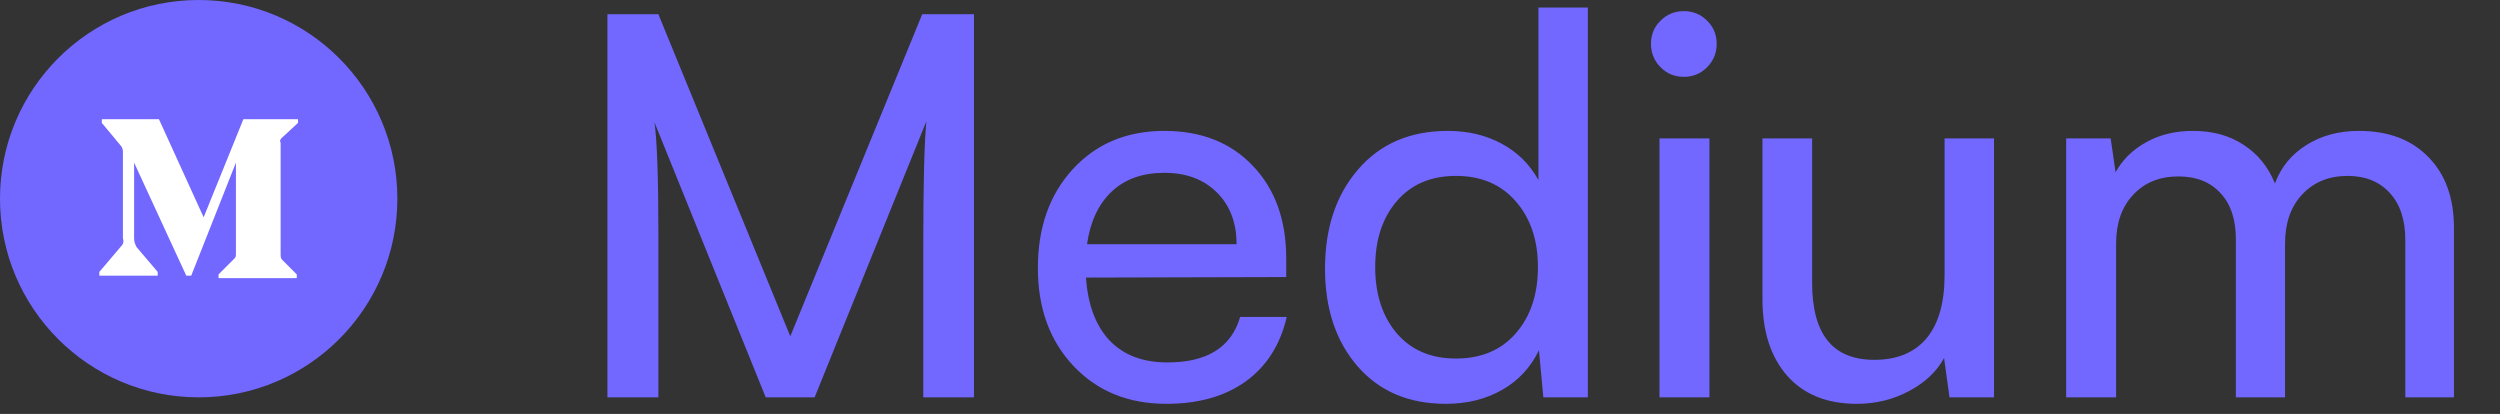
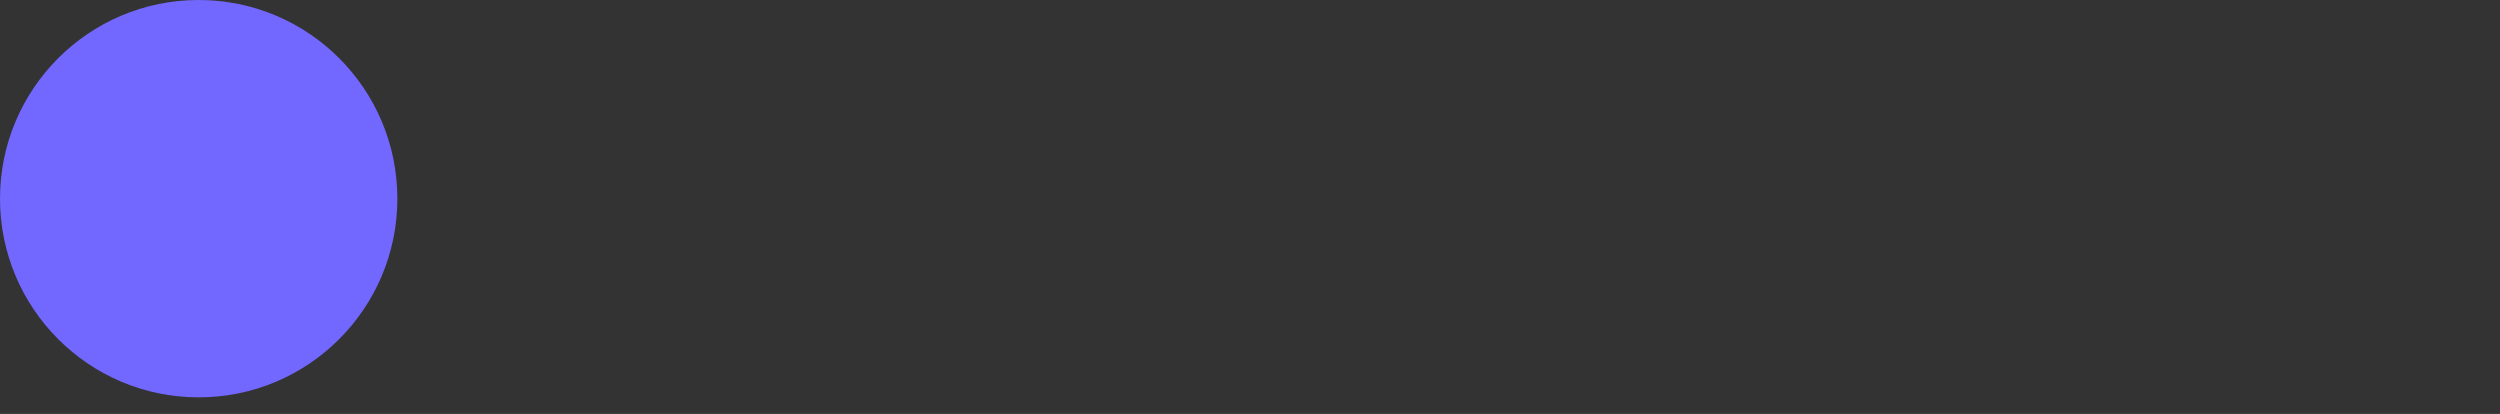
<svg xmlns="http://www.w3.org/2000/svg" width="151" height="25" viewBox="0 0 151 25" fill="none">
  <rect x="0" y="0" width="151" height="25" fill="#333333" stroke="none" />
-   <path d="M39.766 24H36.688V0.859H39.766L47.734 20.312L55.703 0.859H58.828V24H55.766V14.844C55.766 11.135 55.828 8.63 55.953 7.328L49.203 24H46.25L39.531 7.391C39.688 8.516 39.766 10.755 39.766 14.109V24ZM70.453 24.391C68.151 24.391 66.281 23.63 64.844 22.109C63.406 20.588 62.688 18.615 62.688 16.188C62.688 13.74 63.391 11.75 64.797 10.219C66.213 8.677 68.057 7.906 70.328 7.906C72.557 7.906 74.338 8.609 75.672 10.016C77.016 11.422 77.688 13.287 77.688 15.609V16.734L65.594 16.766C65.708 18.422 66.188 19.693 67.031 20.578C67.875 21.453 69.037 21.891 70.516 21.891C72.912 21.891 74.375 20.974 74.906 19.141H77.719C77.333 20.818 76.51 22.115 75.25 23.031C73.99 23.938 72.391 24.391 70.453 24.391ZM70.328 10.438C69.016 10.438 67.958 10.812 67.156 11.562C66.354 12.312 65.854 13.375 65.656 14.75H74.688C74.688 13.448 74.292 12.406 73.5 11.625C72.708 10.833 71.651 10.438 70.328 10.438ZM87.328 24.391C85.088 24.391 83.312 23.635 82 22.125C80.688 20.615 80.031 18.646 80.031 16.219C80.031 13.771 80.698 11.776 82.031 10.234C83.365 8.682 85.172 7.906 87.453 7.906C88.662 7.906 89.74 8.161 90.688 8.672C91.646 9.182 92.391 9.917 92.922 10.875V0.453H95.906V24H93.219L92.953 21.156C92.443 22.208 91.693 23.01 90.703 23.562C89.724 24.115 88.599 24.391 87.328 24.391ZM87.938 21.656C89.458 21.656 90.662 21.151 91.547 20.141C92.443 19.12 92.891 17.781 92.891 16.125C92.891 14.5 92.443 13.177 91.547 12.156C90.662 11.135 89.458 10.625 87.938 10.625C86.427 10.625 85.234 11.135 84.359 12.156C83.495 13.167 83.062 14.49 83.062 16.125C83.062 17.771 83.495 19.104 84.359 20.125C85.234 21.146 86.427 21.656 87.938 21.656ZM103.109 4.062C102.724 4.448 102.255 4.641 101.703 4.641C101.151 4.641 100.682 4.448 100.297 4.062C99.912 3.667 99.719 3.198 99.719 2.656C99.719 2.094 99.912 1.625 100.297 1.25C100.682 0.865 101.151 0.672 101.703 0.672C102.255 0.672 102.724 0.865 103.109 1.25C103.495 1.625 103.688 2.094 103.688 2.656C103.688 3.198 103.495 3.667 103.109 4.062ZM100.234 24V8.359H103.25V24H100.234ZM117.453 8.359H120.438V24H117.75L117.422 21.625C116.974 22.448 116.266 23.115 115.297 23.625C114.339 24.135 113.292 24.391 112.156 24.391C110.354 24.391 108.953 23.828 107.953 22.703C106.953 21.568 106.453 20.026 106.453 18.078V8.359H109.453V17.094C109.453 20.188 110.703 21.734 113.203 21.734C114.578 21.734 115.63 21.302 116.359 20.438C117.089 19.562 117.453 18.287 117.453 16.609V8.359ZM127.812 24H124.797V8.359H127.484L127.781 10.406C128.198 9.646 128.812 9.042 129.625 8.594C130.438 8.135 131.38 7.906 132.453 7.906C133.651 7.906 134.672 8.188 135.516 8.75C136.37 9.302 137 10.078 137.406 11.078C137.771 10.099 138.401 9.328 139.297 8.766C140.203 8.193 141.26 7.906 142.469 7.906C144.25 7.906 145.651 8.432 146.672 9.484C147.703 10.526 148.219 11.953 148.219 13.766V24H145.281V14.5C145.281 13.281 144.969 12.333 144.344 11.656C143.719 10.969 142.87 10.625 141.797 10.625C140.661 10.625 139.745 11 139.047 11.75C138.359 12.49 138.016 13.479 138.016 14.719V24H135.047V14.469C135.047 13.25 134.734 12.312 134.109 11.656C133.495 10.99 132.651 10.656 131.578 10.656C130.443 10.656 129.531 11.026 128.844 11.766C128.156 12.495 127.812 13.479 127.812 14.719V24Z" fill="#7268FF" />
  <path d="M24 12C24 5.373 18.627 0 12 0C5.373 0 0 5.373 0 12C0 18.627 5.373 24 12 24C18.627 24 24 18.627 24 12Z" fill="#7268FF" />
-   <path d="M7.425 9.149C7.425 8.999 7.35 8.849 7.275 8.774L6.15 7.424V7.199H9.6L12.3 13.124L14.7 7.199H18V7.424L17.025 8.324C16.95 8.399 16.875 8.474 16.95 8.624V15.374C16.95 15.449 16.95 15.599 17.025 15.674L17.925 16.574V16.799H13.2V16.574L14.175 15.599C14.25 15.524 14.25 15.449 14.25 15.299V9.824L11.55 16.649H11.25L8.1 9.824V14.399C8.1 14.624 8.175 14.774 8.25 14.924L9.525 16.424V16.649H6V16.424L7.275 14.924C7.425 14.774 7.5 14.624 7.425 14.399V9.149Z" fill="white" />
</svg>